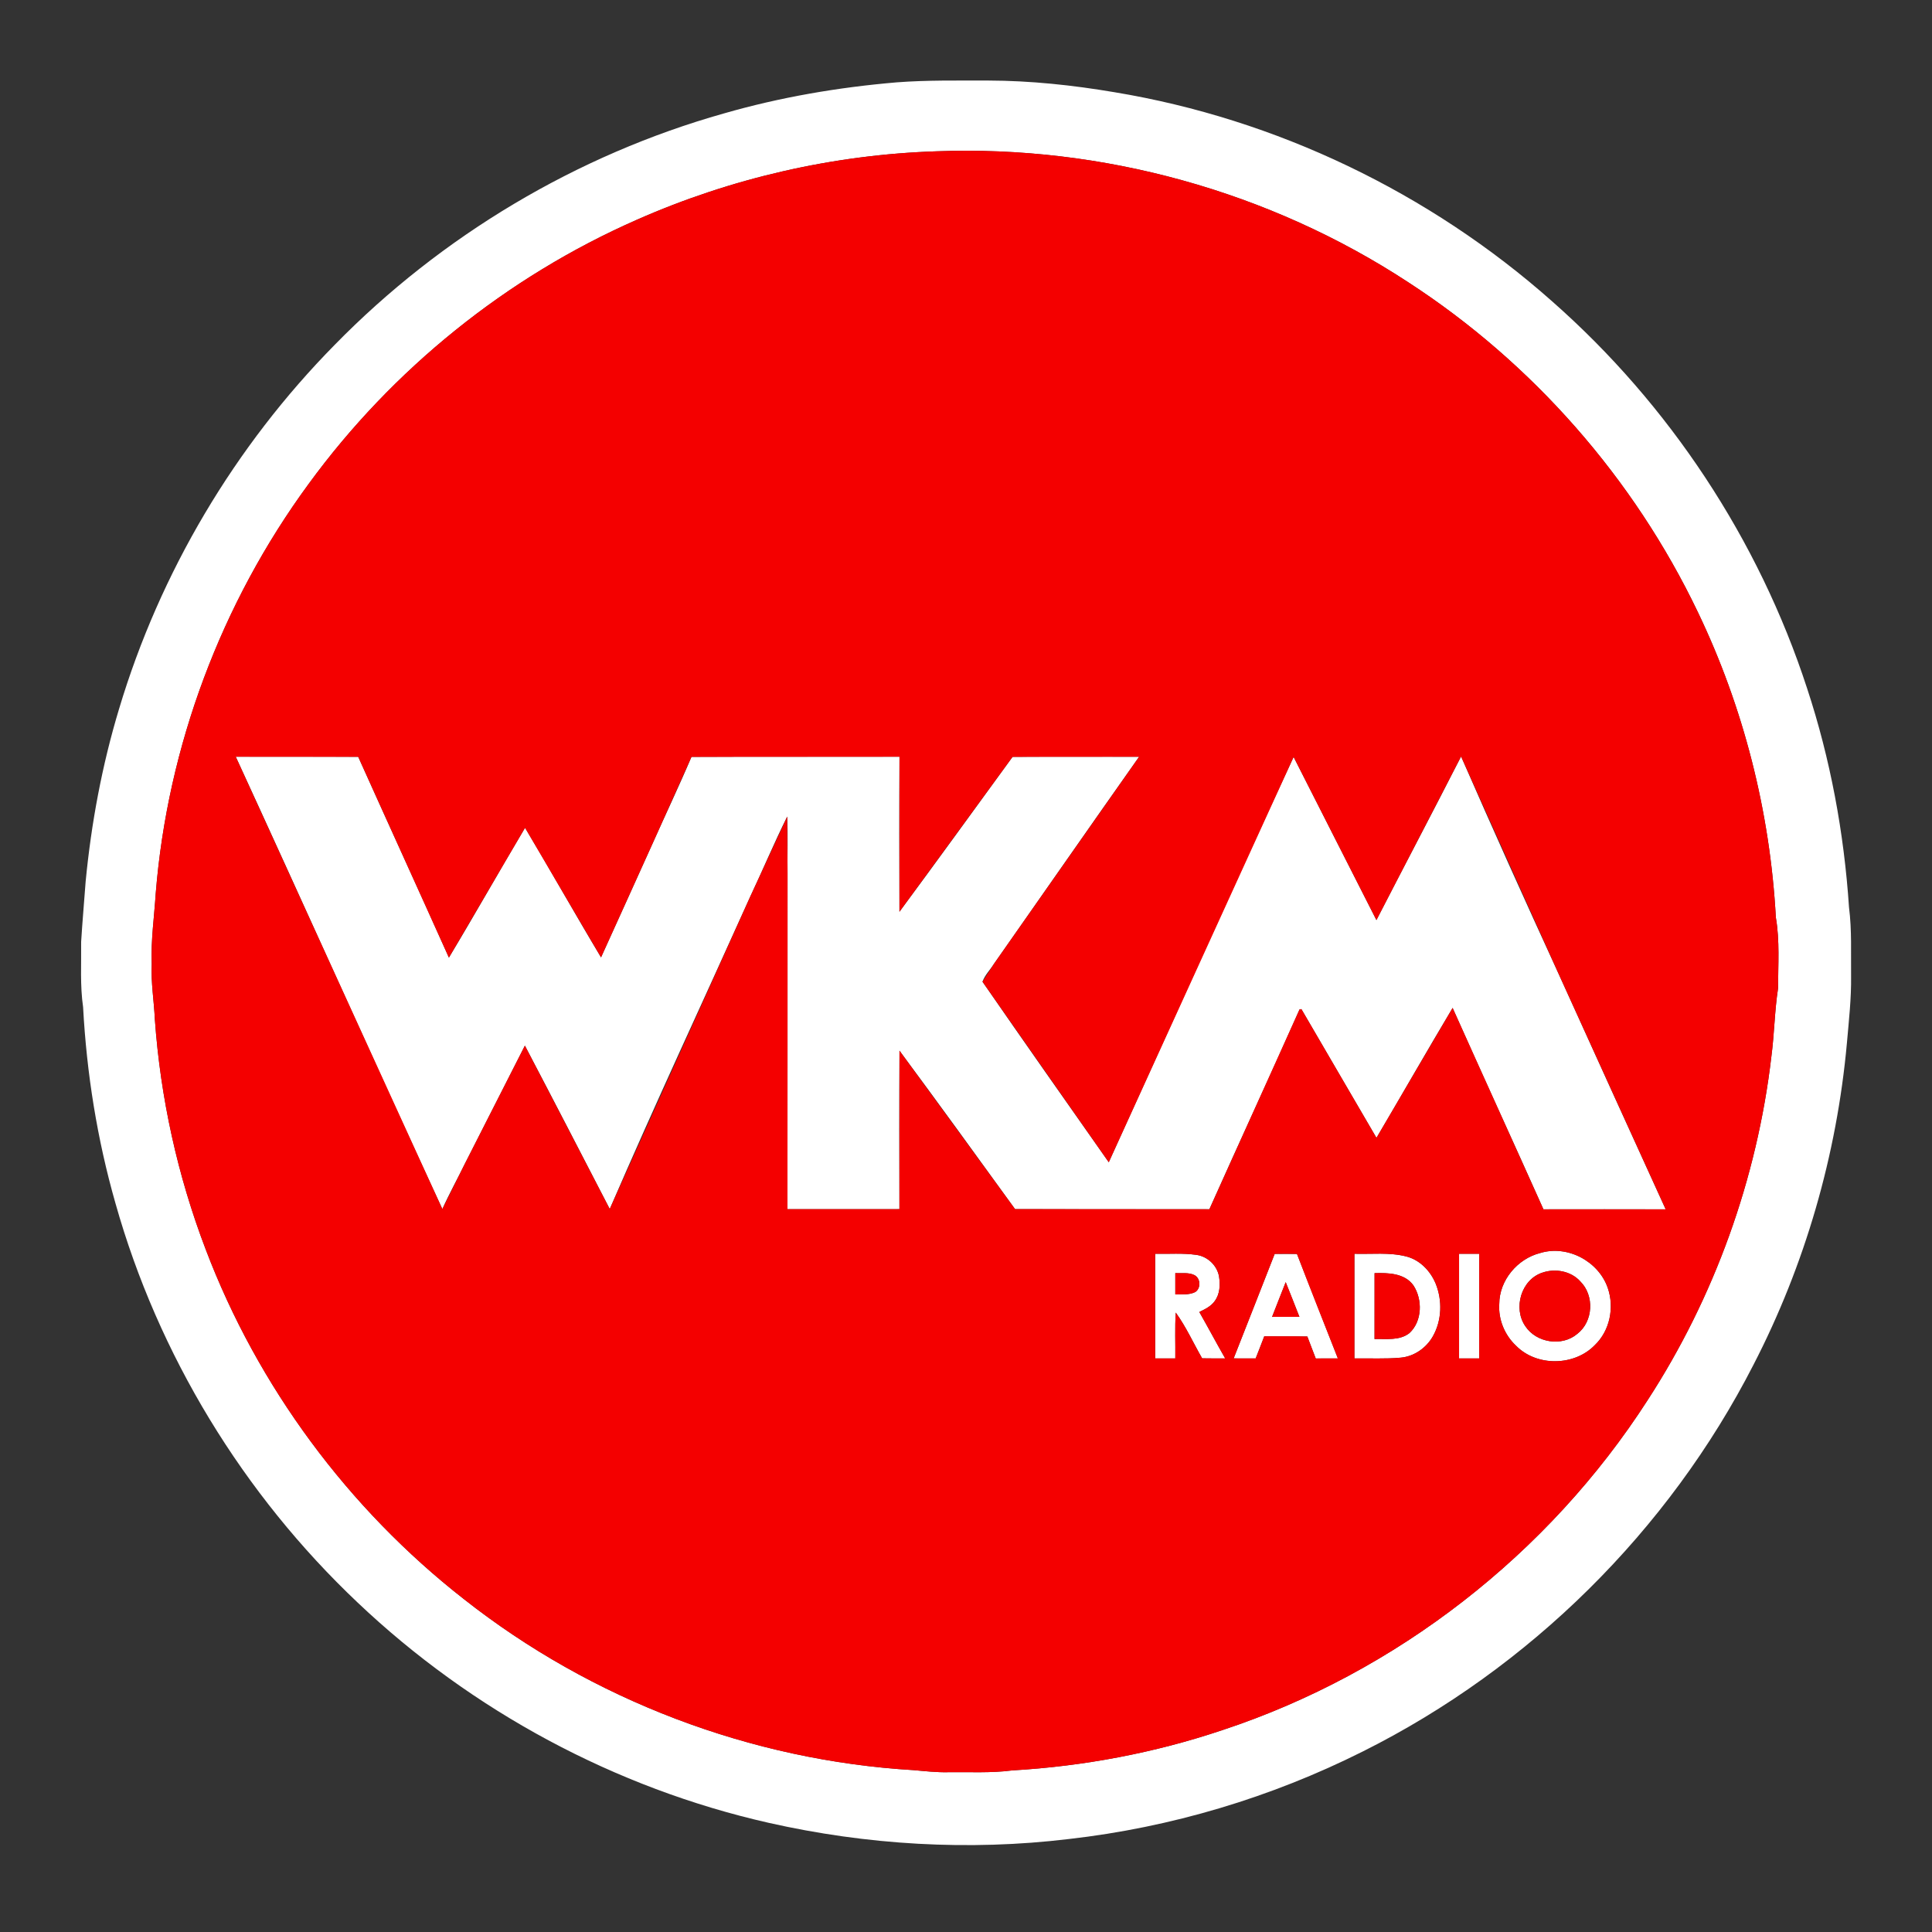
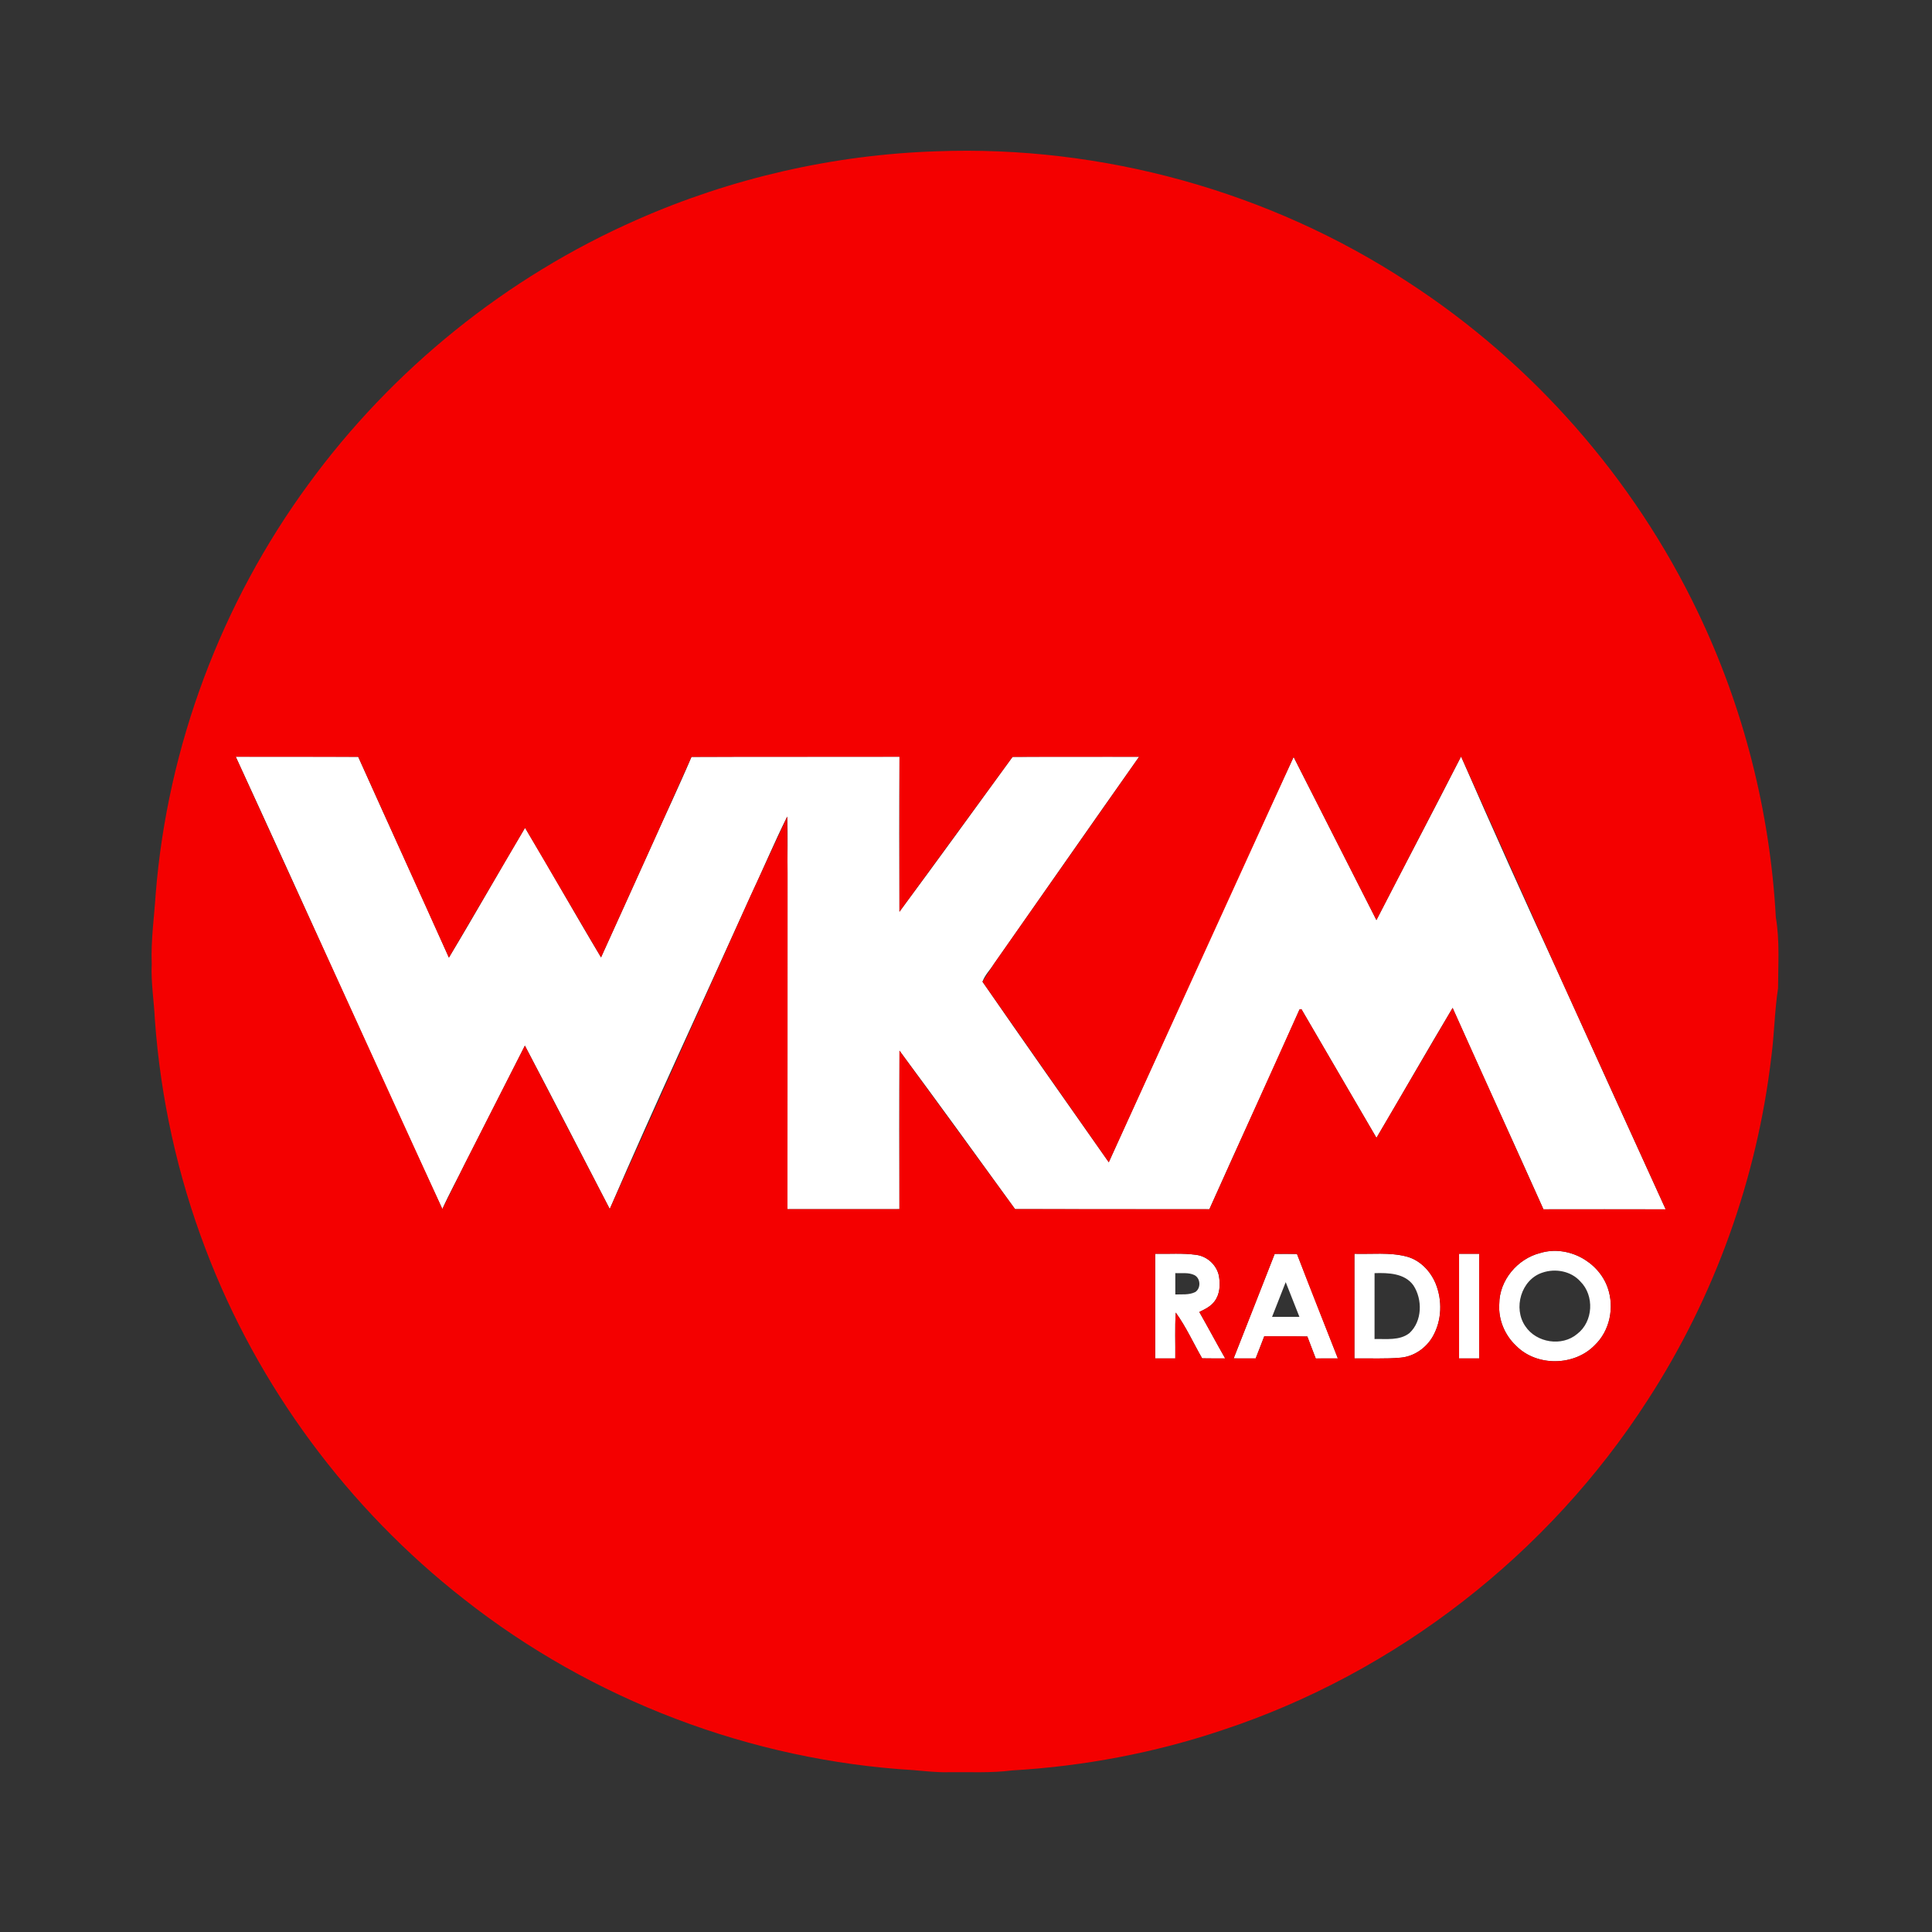
<svg xmlns="http://www.w3.org/2000/svg" width="1280" height="1280" viewBox="0 0 960 960">
  <rect x="0" y="0" width="960" height="960" fill="#333333" stroke="none" />
  <g fill="#fff">
-     <path d="M445.53 40.92c15.12-1.15 30.31-.87 45.48-.9 21.04.05 42.01 2.29 62.75 5.8 80.35 13.29 156.6 49.89 217.5 103.93 58.27 51.29 102.58 118.35 126.64 192.18 11.62 35.21 18.4 71.95 20.86 108.92 1.46 11.31.9 22.77 1.03 34.15.15 11.13-1.1 22.18-2.07 33.25-5.02 55.63-20.81 110.29-46.45 159.93-42.2 82.45-111.29 150.73-194.13 192.13-45.63 22.89-95.31 37.73-146.04 43.49-49.66 5.99-100.29 2.97-149.06-8.03-76.31-17.25-147.61-55.63-204.33-109.47-56.9-53.8-99.13-123.06-120.36-198.47-9.06-31.72-14.3-64.5-16.06-97.41-1.56-10.74-.83-21.63-.97-32.44.61-10 1.51-19.98 2.24-29.98 2.8-29.05 8.17-57.89 16.63-85.84 20.3-67.79 57.47-130.43 107.14-180.83 53.03-54.21 120.34-94.37 193.35-114.96 27.99-8.07 56.84-12.99 85.85-15.45m19.77 34.26c-51.21 1.68-102.08 13.34-148.95 34.06-64.58 28.4-121.36 74.2-162.95 131.17-43.41 59.13-70.14 130.38-76.02 203.51-.75 11.7-2.45 23.33-1.99 35.08-.43 9.23 1.13 18.34 1.56 27.53 2.79 39.03 11.28 77.66 25.24 114.23 25.85 68.18 70.84 128.88 128.25 173.78 63.62 50.17 142.76 80.26 223.64 85.04 5.63.5 11.26 1.14 16.92 1.02 10.66-.16 21.36.49 31.96-.89 35.51-2.07 70.77-8.7 104.5-20.05 86.35-28.51 162.08-87.53 211.26-163.97 33.23-51.19 54.4-110.13 61.47-170.74 1.49-11.26 1.59-22.67 3.32-33.88.01-11.73.9-23.59-1.1-35.19-2.86-52.47-16.02-104.36-38.76-151.74-31.77-66.42-82.13-123.78-143.88-163.87-68.96-45.21-152.1-68.19-234.47-65.09" />
    <path d="M117.15 376.02c20.28.02 40.57-.08 60.85.05 14.92 33.3 30.18 66.44 45.06 99.76 12.88-21.34 25.07-43.09 37.83-64.5 12.79 21.34 24.94 43.06 37.76 64.39 8.6-18.78 17.02-37.65 25.56-56.46 6.42-14.41 13.24-28.64 19.38-43.17 34.45-.17 68.9-.03 103.36-.07-.16 25.67-.13 51.36-.02 77.03 18.91-25.52 37.52-51.28 56.21-76.97 20.95-.13 41.91-.05 62.87-.04-24.18 34.18-48.05 68.58-72.1 102.86-1.87 2.97-4.55 5.56-5.72 8.91 20.73 30.03 41.74 59.88 62.75 89.71 30.51-67.18 60.82-134.45 91.85-201.39 13.74 27 27.38 54.06 41.15 81.05 13.93-27.14 28.24-54.09 42.06-81.29 15.71 36.06 31.87 71.92 48.31 107.66 17.72 39.15 35.52 78.26 53.36 117.36-20.25-.05-40.5-.05-60.74-.01-14.9-33.42-30.28-66.63-45.13-100.08-12.81 21.4-25.16 43.09-37.84 64.57-12.41-21.33-24.91-42.61-37.29-63.95-.23.03-.69.07-.92.1-14.71 33.21-30.03 66.15-44.82 99.33-32.18.04-64.37-.02-96.55-.07-19.03-26.32-38.07-52.66-57.43-78.73-.17 26.25-.11 52.5-.03 78.75-18.54.01-37.09-.01-55.63.01.08-55.61.01-111.22.04-166.83-.12-9.42.23-18.85-.17-28.25-6.56 13.11-12.19 26.69-18.45 39.95-23.27 51.67-47.29 103-69.73 155.04-13.99-27.09-27.96-54.19-42.16-81.18-9.95 19.48-19.79 39.02-29.73 58.5-3.69 7.6-7.85 14.97-11.28 22.7-34.67-74.71-68.16-149.95-102.66-224.74M765.38 622.6c13.52-4.09 28.96 4.13 33.51 17.38 3.37 9.7 1.04 21.28-6.48 28.44-10.15 10.45-28.85 10.7-39.09.27-5.64-5.28-8.86-13.02-8.34-20.75.01-11.8 9.09-22.52 20.4-25.34m1.01 9.77c-10.57 3.47-14.65 17.69-8.45 26.64 5.48 8.25 18.23 10.25 25.82 3.77 7.93-6.1 8.58-19.03 1.5-26.04-4.63-5.18-12.44-6.59-18.87-4.37M574 623c6.82.15 13.7-.43 20.48.54 5.5.75 10.2 5.15 11.23 10.62.68 4.18.49 8.87-2.16 12.39-1.86 2.61-4.83 3.99-7.62 5.37 4.36 7.65 8.49 15.44 12.87 23.08-3.83-.01-7.65.02-11.47-.06-4.35-7.57-7.98-15.64-13.1-22.73-.5 7.59-.12 15.2-.23 22.79-3.34-.01-6.67-.01-10 0zm10 9.61v10.59c3.31-.11 6.87.34 9.94-1.2 2.92-1.93 2.63-6.92-.52-8.45-2.92-1.39-6.3-.77-9.42-.94m49.38-9.55 11.08.03L664.78 675l-11 .01-4.17-10.92-21.41-.09-4.27 11-10.94-.02zm5.48 14.03-6.78 17.26 13.59-.02zM673 623c8.59.26 17.36-.82 25.79 1.33 6.72 1.71 11.96 7.17 14.57 13.46 3.4 8.34 3.11 18.3-1.37 26.2-3.27 5.81-9.36 10.06-16.06 10.63-7.62.69-15.29.26-22.93.38zm10.01 9.62c-.02 10.91-.01 21.82-.01 32.74 5.8-.17 12.46.9 17.35-2.96 6.39-5.91 6.57-16.68 1.97-23.7-4.34-6.08-12.56-6.29-19.31-6.08M725 623h10v52h-10z" />
  </g>
  <g fill="#f40000">
    <path d="M465.3 75.18c82.37-3.1 165.51 19.88 234.47 65.09 61.75 40.09 112.11 97.45 143.88 163.87 22.74 47.38 35.9 99.27 38.76 151.74 2 11.6 1.11 23.46 1.1 35.19-1.73 11.21-1.83 22.62-3.32 33.88-7.07 60.61-28.24 119.55-61.47 170.74-49.18 76.44-124.91 135.46-211.26 163.97-33.73 11.35-68.99 17.98-104.5 20.05-10.6 1.38-21.3.73-31.96.89-5.66.12-11.29-.52-16.92-1.02-80.88-4.78-160.02-34.87-223.64-85.04-57.41-44.9-102.4-105.6-128.25-173.78-13.96-36.57-22.45-75.2-25.24-114.23-.43-9.19-1.99-18.3-1.56-27.53-.46-11.75 1.24-23.38 1.99-35.08 5.88-73.13 32.61-144.38 76.02-203.51 41.59-56.97 98.37-102.77 162.95-131.17 46.87-20.72 97.74-32.38 148.95-34.06M117.15 376.02l102.66 224.74 11.28-22.7 29.73-58.5 42.16 81.18 69.73-155.04 18.45-39.95.17 28.25-.04 166.83 55.63-.01.03-78.75 57.43 78.73 96.55.07 44.82-99.33.92-.1 37.29 63.95 37.84-64.57 45.13 100.08 60.74.01-53.36-117.36L726 375.89l-42.06 81.29-41.15-81.05-91.85 201.39-62.75-89.71 5.72-8.91 72.1-102.86-62.87.04-56.21 76.97.02-77.03-103.36.07-19.38 43.17-25.56 56.46-37.76-64.39-37.83 64.5L178 376.07zM765.38 622.6c-11.31 2.82-20.39 13.54-20.4 25.34-.52 7.73 2.7 15.47 8.34 20.75 10.24 10.43 28.94 10.18 39.09-.27 7.52-7.16 9.85-18.74 6.48-28.44-4.55-13.25-19.99-21.47-33.51-17.38M574 623v52c3.33-.01 6.66-.01 10 0 .11-7.59-.27-15.2.23-22.79 5.12 7.09 8.75 15.16 13.1 22.73 3.82.08 7.64.05 11.47.06-4.38-7.64-8.51-15.43-12.87-23.08 2.79-1.38 5.76-2.76 7.62-5.37 2.65-3.52 2.84-8.21 2.16-12.39-1.03-5.47-5.73-9.87-11.23-10.62-6.78-.97-13.66-.39-20.48-.54m59.38.06c-6.74 17.33-13.56 34.62-20.39 51.92 3.65.02 7.29.01 10.94.02 1.47-3.65 2.92-7.31 4.27-11 7.13.04 14.27-.1 21.41.09 1.32 3.66 2.78 7.28 4.17 10.92 3.66-.02 7.33-.02 11-.01-6.81-17.29-13.72-34.54-20.32-51.91-3.7-.12-7.39-.12-11.08-.03M673 623v52c7.64-.12 15.31.31 22.93-.38 6.7-.57 12.79-4.82 16.06-10.63 4.48-7.9 4.77-17.86 1.37-26.2-2.61-6.29-7.85-11.75-14.57-13.46-8.43-2.15-17.2-1.07-25.79-1.33m52 0v52c3.33-.01 6.66-.01 10 0v-52z" />
-     <path d="M766.39 632.37c6.43-2.22 14.24-.81 18.87 4.37 7.08 7.01 6.43 19.94-1.5 26.04-7.59 6.48-20.34 4.48-25.82-3.77-6.2-8.95-2.12-23.17 8.45-26.64m-182.39.24c3.12.17 6.5-.45 9.42.94 3.15 1.53 3.44 6.52.52 8.45-3.07 1.54-6.63 1.09-9.94 1.2zm99.01.01c6.75-.21 14.97 0 19.31 6.08 4.6 7.02 4.42 17.79-1.97 23.7-4.89 3.86-11.55 2.79-17.35 2.96 0-10.92-.01-21.83.01-32.74m-44.15 4.47c2.34 5.72 4.57 11.48 6.81 17.24-4.53.04-9.06.03-13.59.02 2.2-5.78 4.53-11.5 6.78-17.26" />
  </g>
</svg>